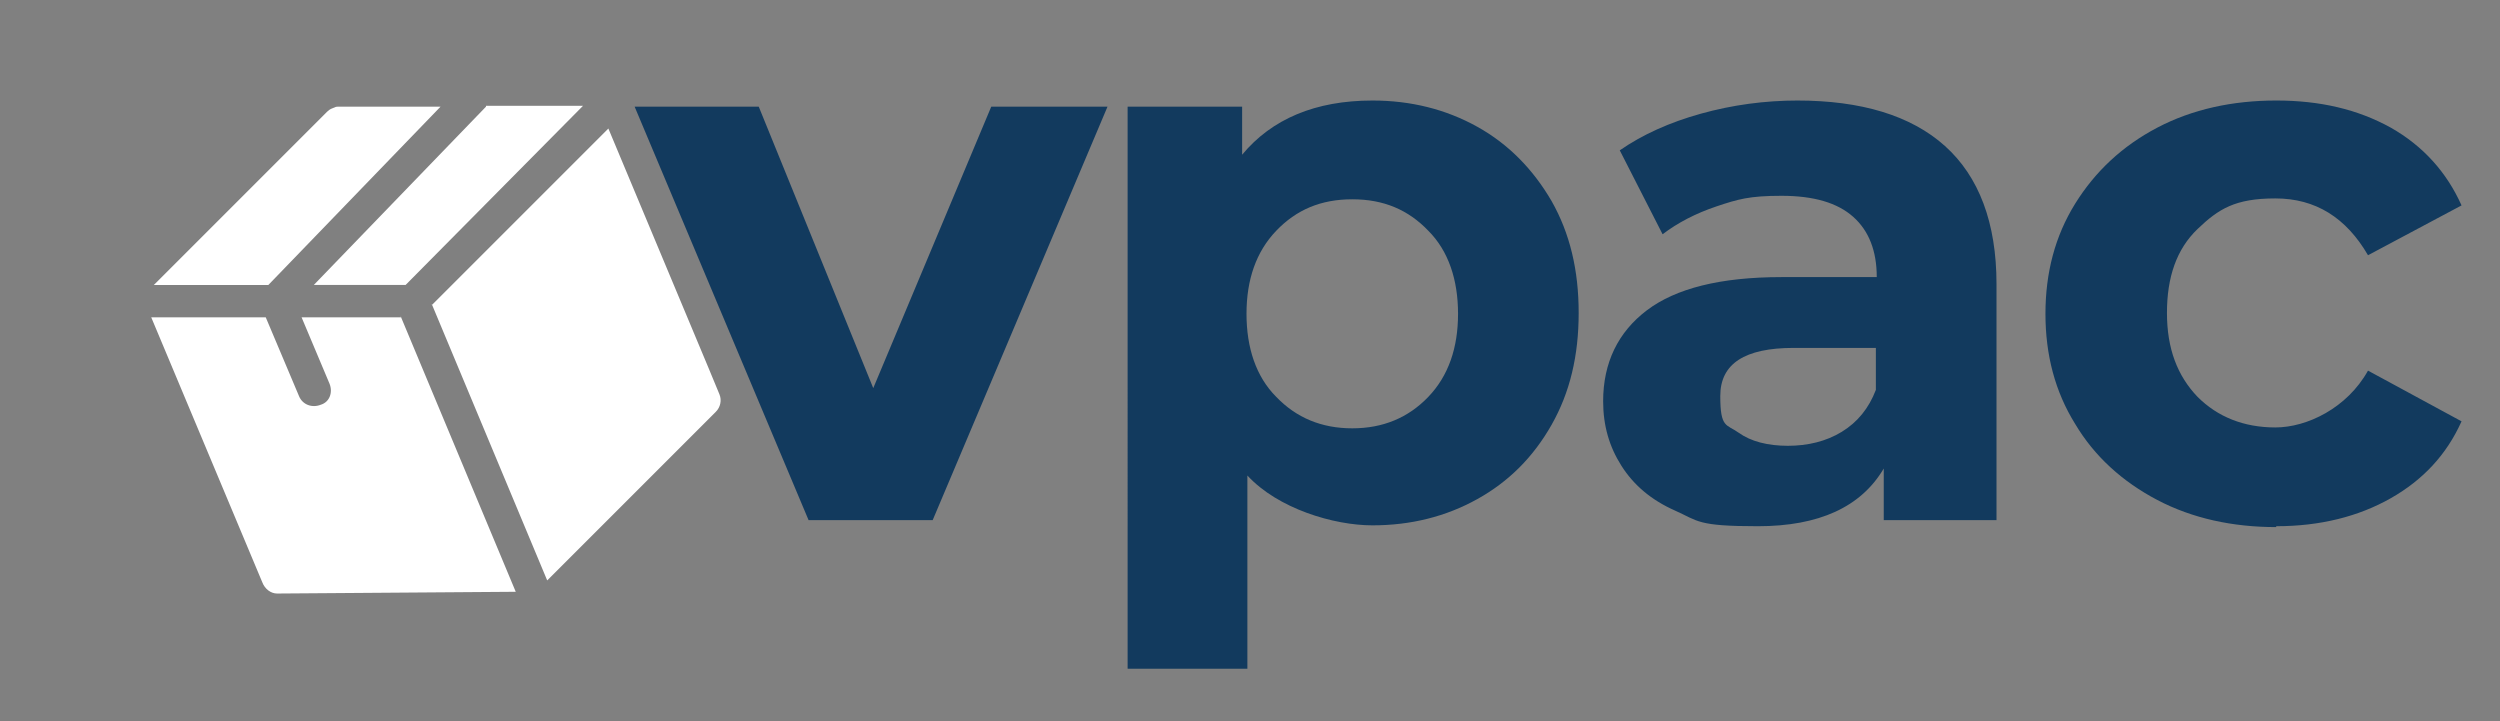
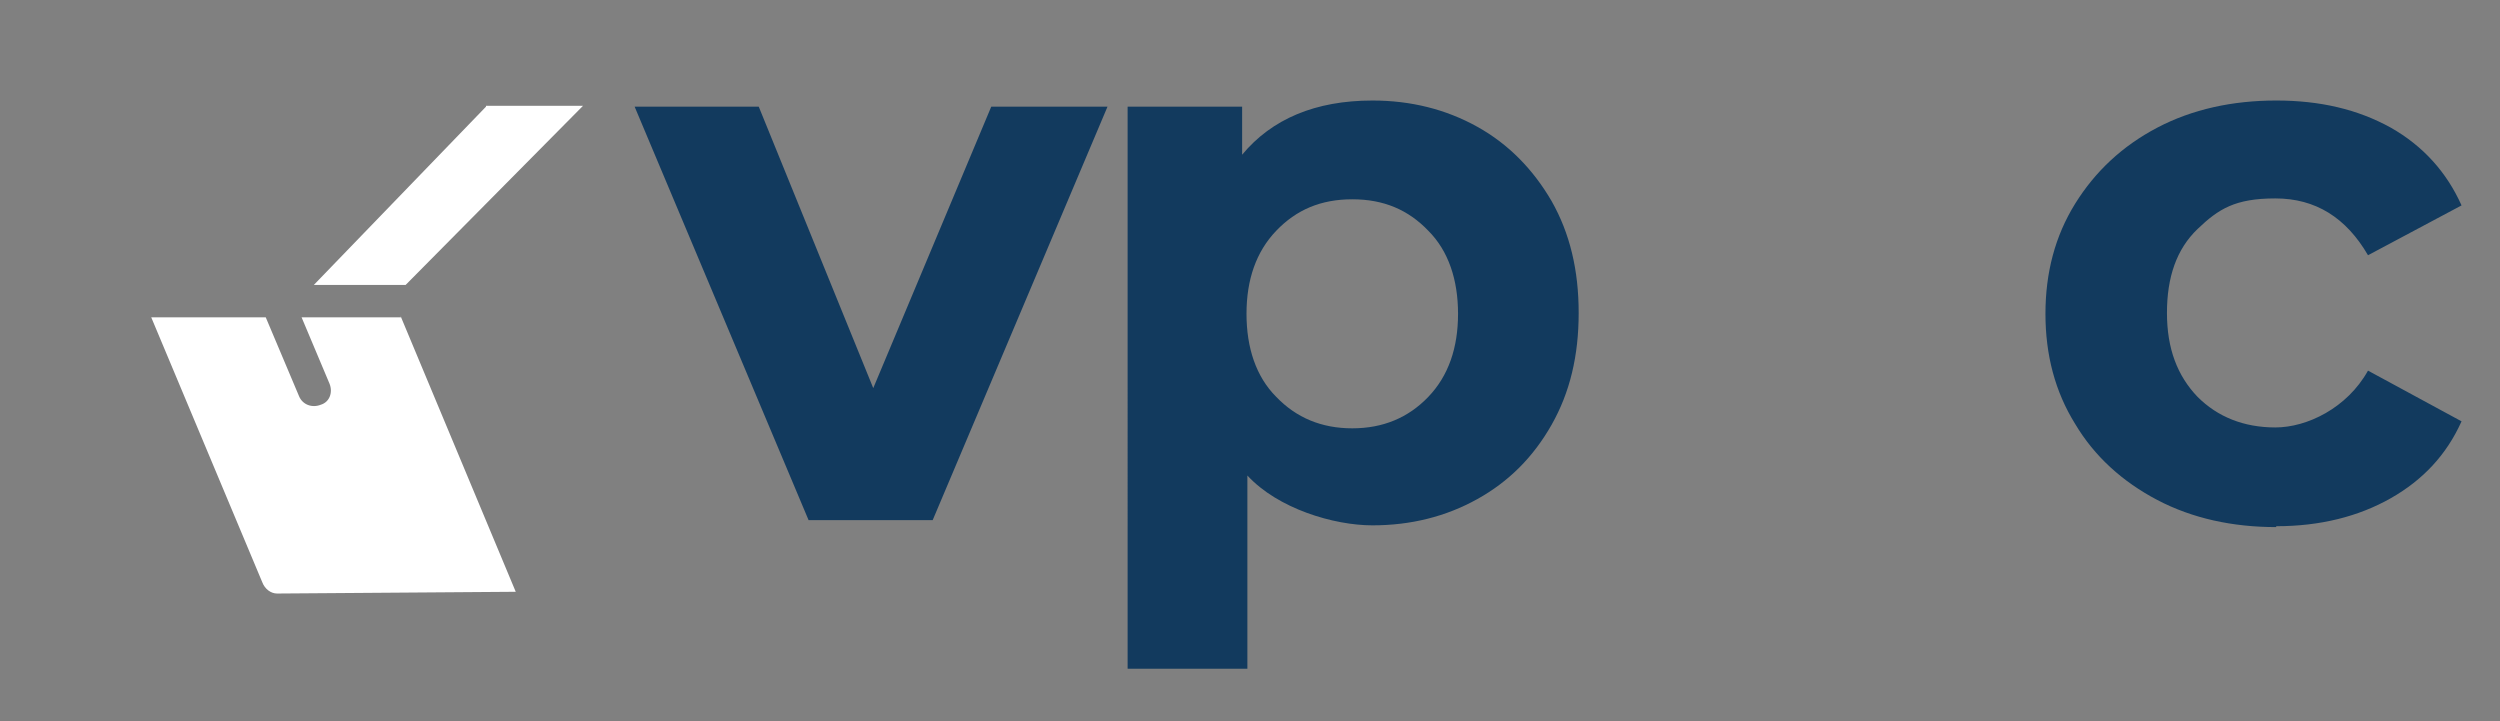
<svg xmlns="http://www.w3.org/2000/svg" id="Layer_1" version="1.1" viewBox="0 0 286 82.5">
  <rect x="0" y="0" width="286" height="82.5" fill="#808080" stroke="none" />
  <defs>
    <style>
      .st0 {
        fill: none;
      }

      .st1 {
        fill: #123a5e;
      }

      .st2 {
        clip-path: url(#clippath-11);
      }

      .st3 {
        clip-path: url(#clippath-10);
      }

      .st4 {
        clip-path: url(#clippath-1);
      }

      .st5 {
        clip-path: url(#clippath-3);
      }

      .st6 {
        clip-path: url(#clippath-4);
      }

      .st7 {
        clip-path: url(#clippath-2);
      }

      .st8 {
        clip-path: url(#clippath-7);
      }

      .st9 {
        clip-path: url(#clippath-6);
      }

      .st10 {
        clip-path: url(#clippath-9);
      }

      .st11 {
        clip-path: url(#clippath-8);
      }

      .st12 {
        clip-path: url(#clippath-5);
      }

      .st13 {
        fill: #fff;
      }

      .st14 {
        clip-path: url(#clippath);
      }
    </style>
    <clipPath id="clippath">
-       <rect class="st0" x="17.3" y="11.9" width="33.4" height="21" />
-     </clipPath>
+       </clipPath>
    <clipPath id="clippath-1">
-       <rect class="st0" x="21.2" y="10.1" width="56.6" height="59.5" transform="translate(-11.6 22.2) rotate(-22.7)" />
-     </clipPath>
+       </clipPath>
    <clipPath id="clippath-2">
      <rect class="st0" x="21.2" y="10.1" width="56.6" height="59.5" transform="translate(-11.6 22.2) rotate(-22.7)" />
    </clipPath>
    <clipPath id="clippath-3">
      <rect class="st0" x="35.2" y="11.9" width="31.9" height="21" />
    </clipPath>
    <clipPath id="clippath-4">
      <rect class="st0" x="21.2" y="10.1" width="56.6" height="59.5" transform="translate(-11.6 22.2) rotate(-22.7)" />
    </clipPath>
    <clipPath id="clippath-5">
      <rect class="st0" x="21.2" y="10.1" width="56.6" height="59.5" transform="translate(-11.6 22.2) rotate(-22.7)" />
    </clipPath>
    <clipPath id="clippath-6">
      <rect class="st0" x="17.3" y="36" width="42" height="32.7" />
    </clipPath>
    <clipPath id="clippath-7">
      <rect class="st0" x="21.2" y="10.1" width="56.6" height="59.5" transform="translate(-11.6 22.2) rotate(-22.7)" />
    </clipPath>
    <clipPath id="clippath-8">
      <rect class="st0" x="21.2" y="10.1" width="56.6" height="59.5" transform="translate(-11.6 22.2) rotate(-22.7)" />
    </clipPath>
    <clipPath id="clippath-9">
      <rect class="st0" x="49.2" y="14.2" width="33.4" height="52.9" />
    </clipPath>
    <clipPath id="clippath-10">
      <rect class="st0" x="21.2" y="10.1" width="56.6" height="59.5" transform="translate(-11.6 22.2) rotate(-22.7)" />
    </clipPath>
    <clipPath id="clippath-11">
      <rect class="st0" x="21.2" y="10.1" width="56.6" height="59.5" transform="translate(-11.6 22.2) rotate(-22.7)" />
    </clipPath>
  </defs>
  <g class="st14">
    <g class="st4">
      <g class="st7">
        <path class="st13" d="M30.7,32.6l19.7-20.4h-11.7c-.5,0-1,.3-1.3.6l-19.8,19.8h13.1Z" />
      </g>
    </g>
  </g>
  <g class="st5">
    <g class="st6">
      <g class="st12">
        <path class="st13" d="M55.6,12.2l-19.7,20.4h10.5c0,0,20.3-20.5,20.3-20.5h-11.1Z" />
      </g>
    </g>
  </g>
  <g class="st9">
    <g class="st8">
      <g class="st11">
        <path class="st13" d="M45.9,36.3h-11.4c0,0,3.2,7.6,3.2,7.6.4,1,0,2.1-1,2.4-1,.4-2.1,0-2.5-1l-3.8-9h-13.1c0,0,12.7,30.3,12.7,30.3h0c.3.8,1,1.3,1.7,1.3l27.3-.2-13.2-31.6Z" />
      </g>
    </g>
  </g>
  <g class="st10">
    <g class="st3">
      <g class="st2">
-         <path class="st13" d="M49.4,34.8l13.2,31.6,19.3-19.3c.5-.5.7-1.3.4-2h0c0-.1-12.7-30.4-12.7-30.4l-20.2,20.2Z" />
-       </g>
+         </g>
    </g>
  </g>
  <path class="st1" d="M126.7,12.2l-20,47.3h-14.2l-19.9-47.3h14.2l13.1,32.2,13.5-32.2h13.2Z" />
  <path class="st1" d="M157,11.5c4.4,0,8.4,1,12,3,3.6,2,6.4,4.9,8.5,8.5,2.1,3.7,3.1,7.9,3.1,12.8s-1,9.1-3.1,12.8c-2.1,3.7-4.9,6.5-8.5,8.5-3.6,2-7.6,3-12,3s-10.8-1.9-14.3-5.7v22.1h-13.7V12.2h13.1v5.5c3.4-4.1,8.4-6.2,14.9-6.2ZM154.7,49c3.5,0,6.4-1.2,8.7-3.6,2.3-2.4,3.4-5.6,3.4-9.5s-1.1-7.2-3.4-9.5c-2.3-2.4-5.1-3.6-8.7-3.6s-6.4,1.2-8.7,3.6c-2.3,2.4-3.4,5.6-3.4,9.5s1.1,7.2,3.4,9.5c2.3,2.4,5.2,3.6,8.7,3.6Z" />
-   <path class="st1" d="M205.6,11.5c7.3,0,13,1.7,16.9,5.2,3.9,3.5,5.9,8.8,5.9,15.8v27h-12.9v-5.9c-2.6,4.4-7.4,6.6-14.4,6.6s-6.8-.6-9.5-1.8c-2.7-1.2-4.7-2.9-6.1-5.1-1.4-2.2-2.1-4.6-2.1-7.4,0-4.4,1.7-7.9,5-10.4,3.3-2.5,8.4-3.8,15.4-3.8h10.9c0-3-.9-5.3-2.7-6.9-1.8-1.6-4.5-2.4-8.2-2.4s-5,.4-7.4,1.2c-2.4.8-4.5,1.9-6.2,3.2l-4.9-9.6c2.6-1.8,5.7-3.2,9.3-4.2,3.6-1,7.3-1.5,11.1-1.5ZM204.5,51c2.3,0,4.4-.5,6.2-1.6,1.8-1.1,3.1-2.7,3.9-4.8v-4.8h-9.4c-5.6,0-8.4,1.8-8.4,5.5s.7,3.2,2.1,4.2c1.4,1,3.3,1.5,5.7,1.5Z" />
  <path class="st1" d="M260.4,60.3c-5,0-9.6-1-13.6-3.1-4-2.1-7.2-5-9.4-8.7-2.3-3.7-3.4-7.9-3.4-12.6s1.1-8.9,3.4-12.6c2.3-3.7,5.4-6.6,9.4-8.7,4-2.1,8.6-3.1,13.6-3.1s9.3,1,13.1,3.1c3.7,2.1,6.4,5.1,8.1,8.9l-10.7,5.7c-2.5-4.3-6-6.5-10.6-6.5s-6.5,1.2-8.9,3.5-3.5,5.5-3.5,9.6,1.2,7.2,3.5,9.6c2.3,2.3,5.3,3.5,8.9,3.5s8.2-2.2,10.6-6.5l10.7,5.8c-1.7,3.8-4.4,6.7-8.1,8.8-3.7,2.1-8.1,3.2-13.1,3.2Z" />
</svg>